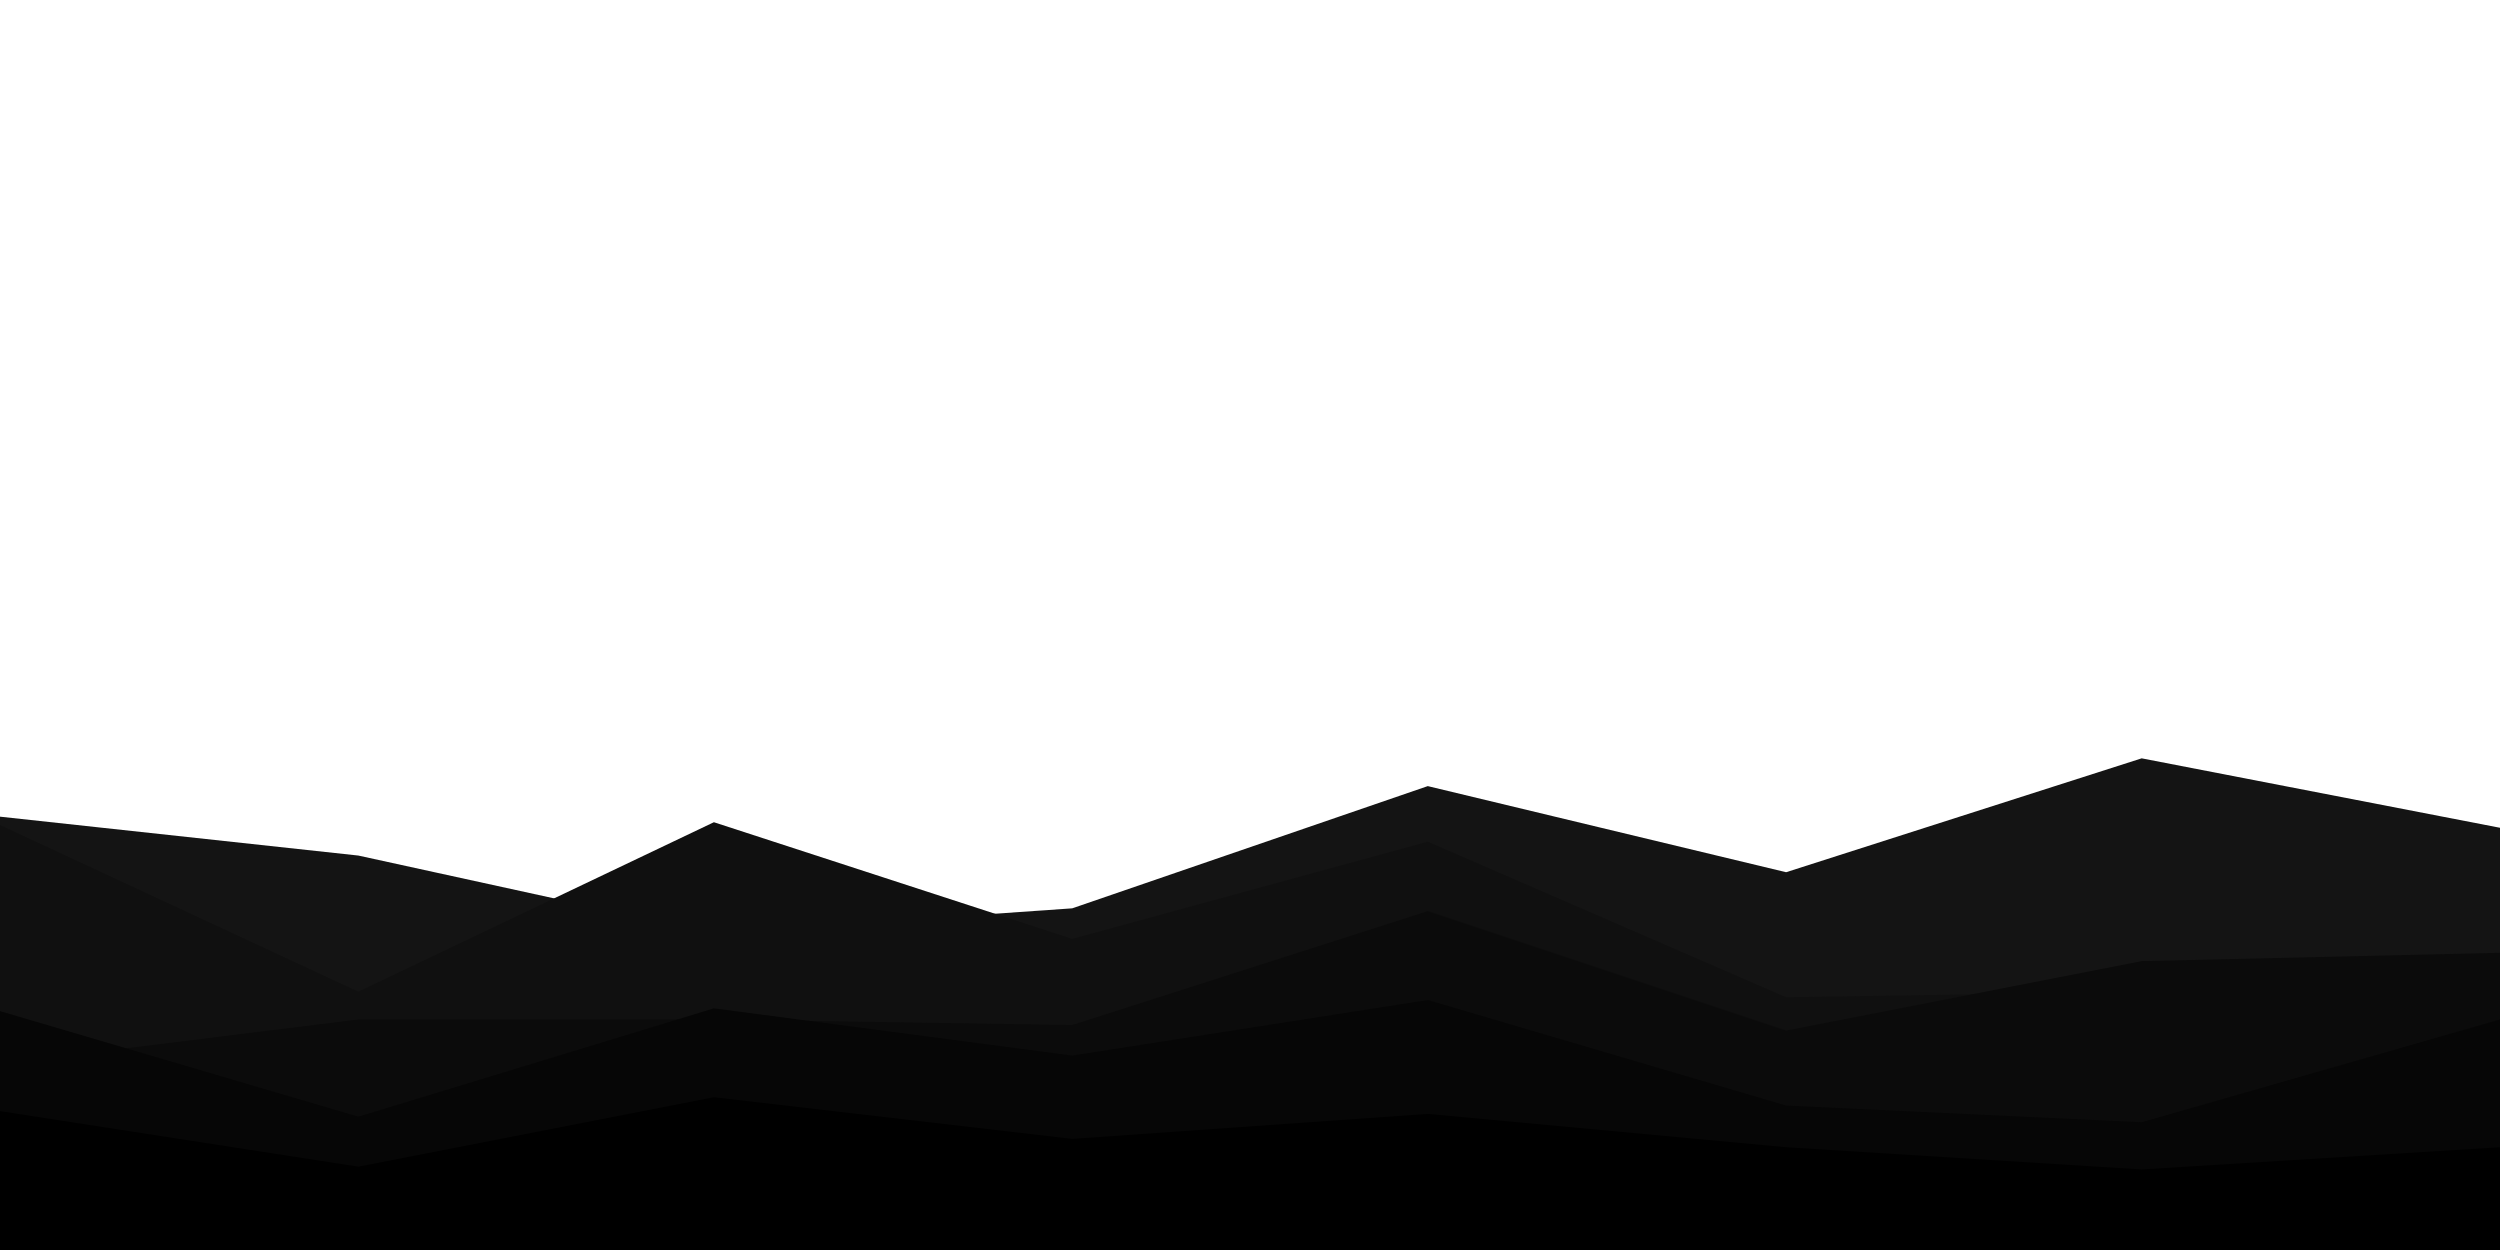
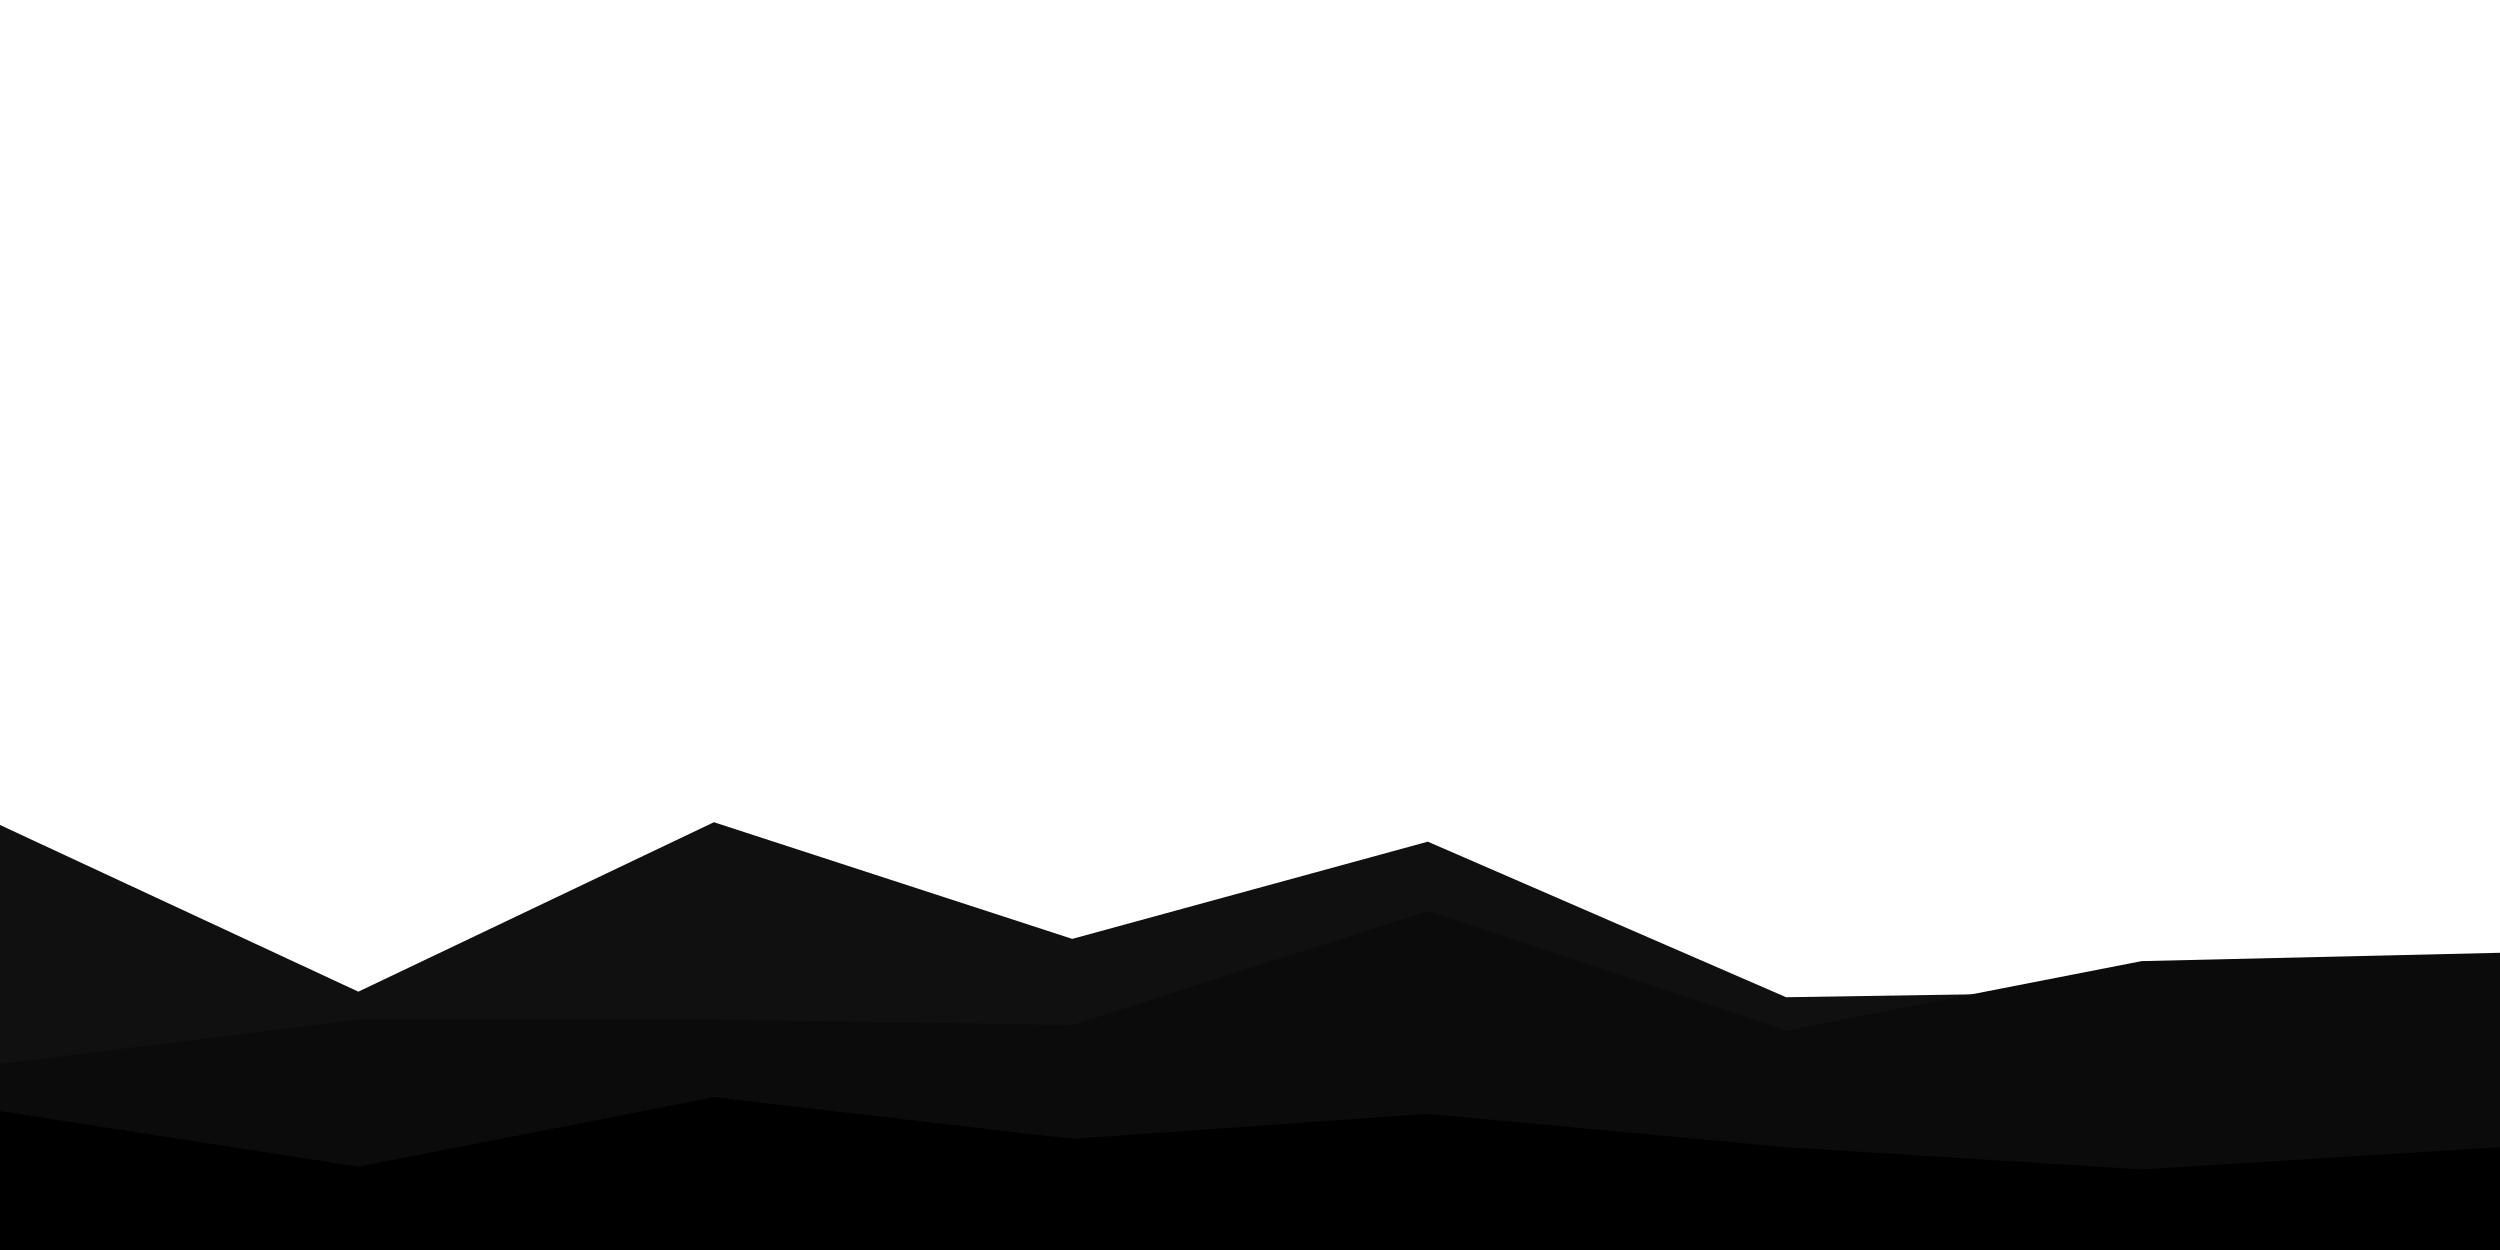
<svg xmlns="http://www.w3.org/2000/svg" id="visual" viewBox="0 0 900 450" width="900" height="450" version="1.1">
-   <path d="M0 294L129 308L257 336L386 327L514 283L643 314L771 273L900 298L900 451L771 451L643 451L514 451L386 451L257 451L129 451L0 451Z" fill="#141414" />
  <path d="M0 297L129 357L257 296L386 338L514 303L643 359L771 357L900 345L900 451L771 451L643 451L514 451L386 451L257 451L129 451L0 451Z" fill="#101010" />
  <path d="M0 383L129 367L257 367L386 369L514 328L643 371L771 346L900 343L900 451L771 451L643 451L514 451L386 451L257 451L129 451L0 451Z" fill="#0b0b0b" />
-   <path d="M0 364L129 402L257 363L386 380L514 360L643 398L771 404L900 367L900 451L771 451L643 451L514 451L386 451L257 451L129 451L0 451Z" fill="#060606" />
  <path d="M0 400L129 420L257 395L386 410L514 401L643 413L771 421L900 413L900 451L771 451L643 451L514 451L386 451L257 451L129 451L0 451Z" fill="#000000" />
</svg>